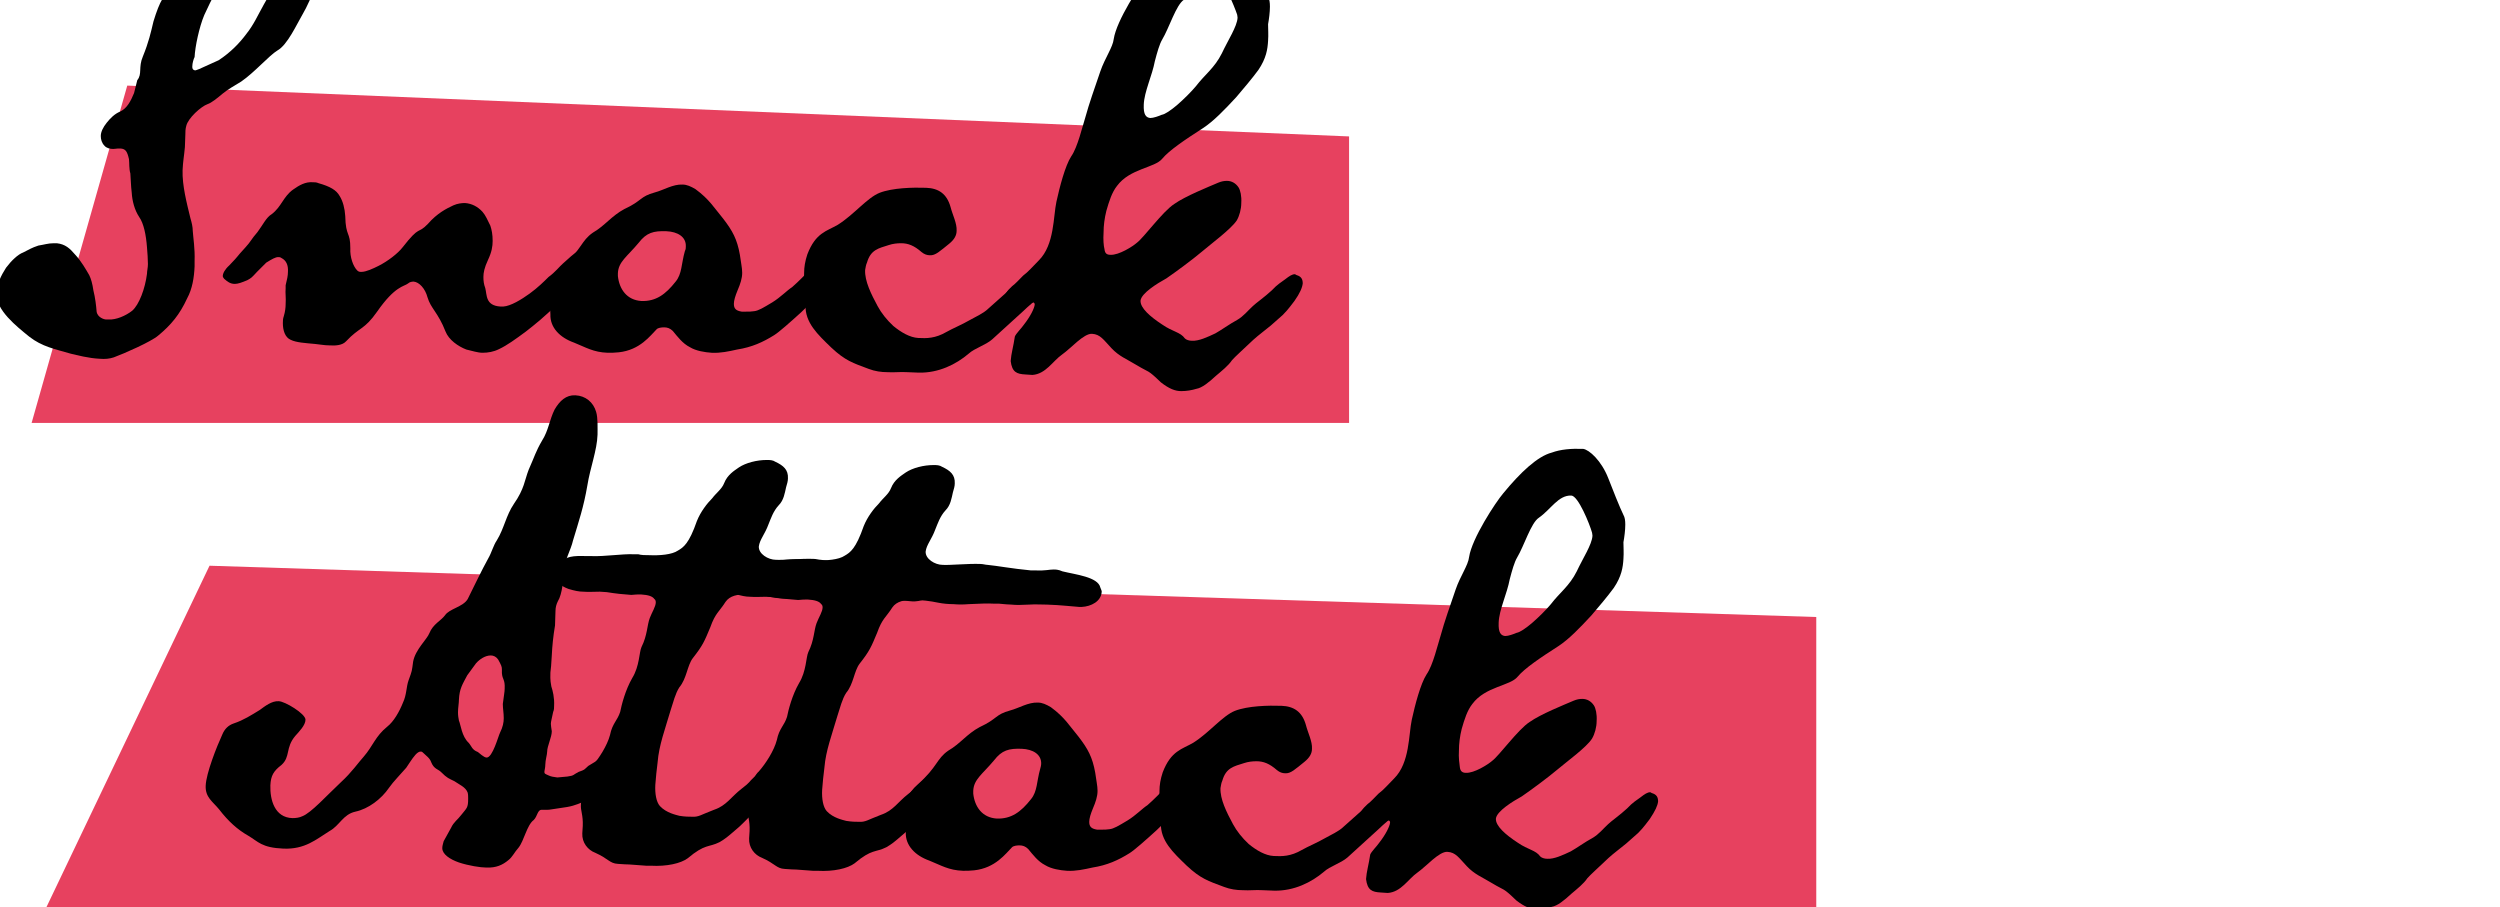
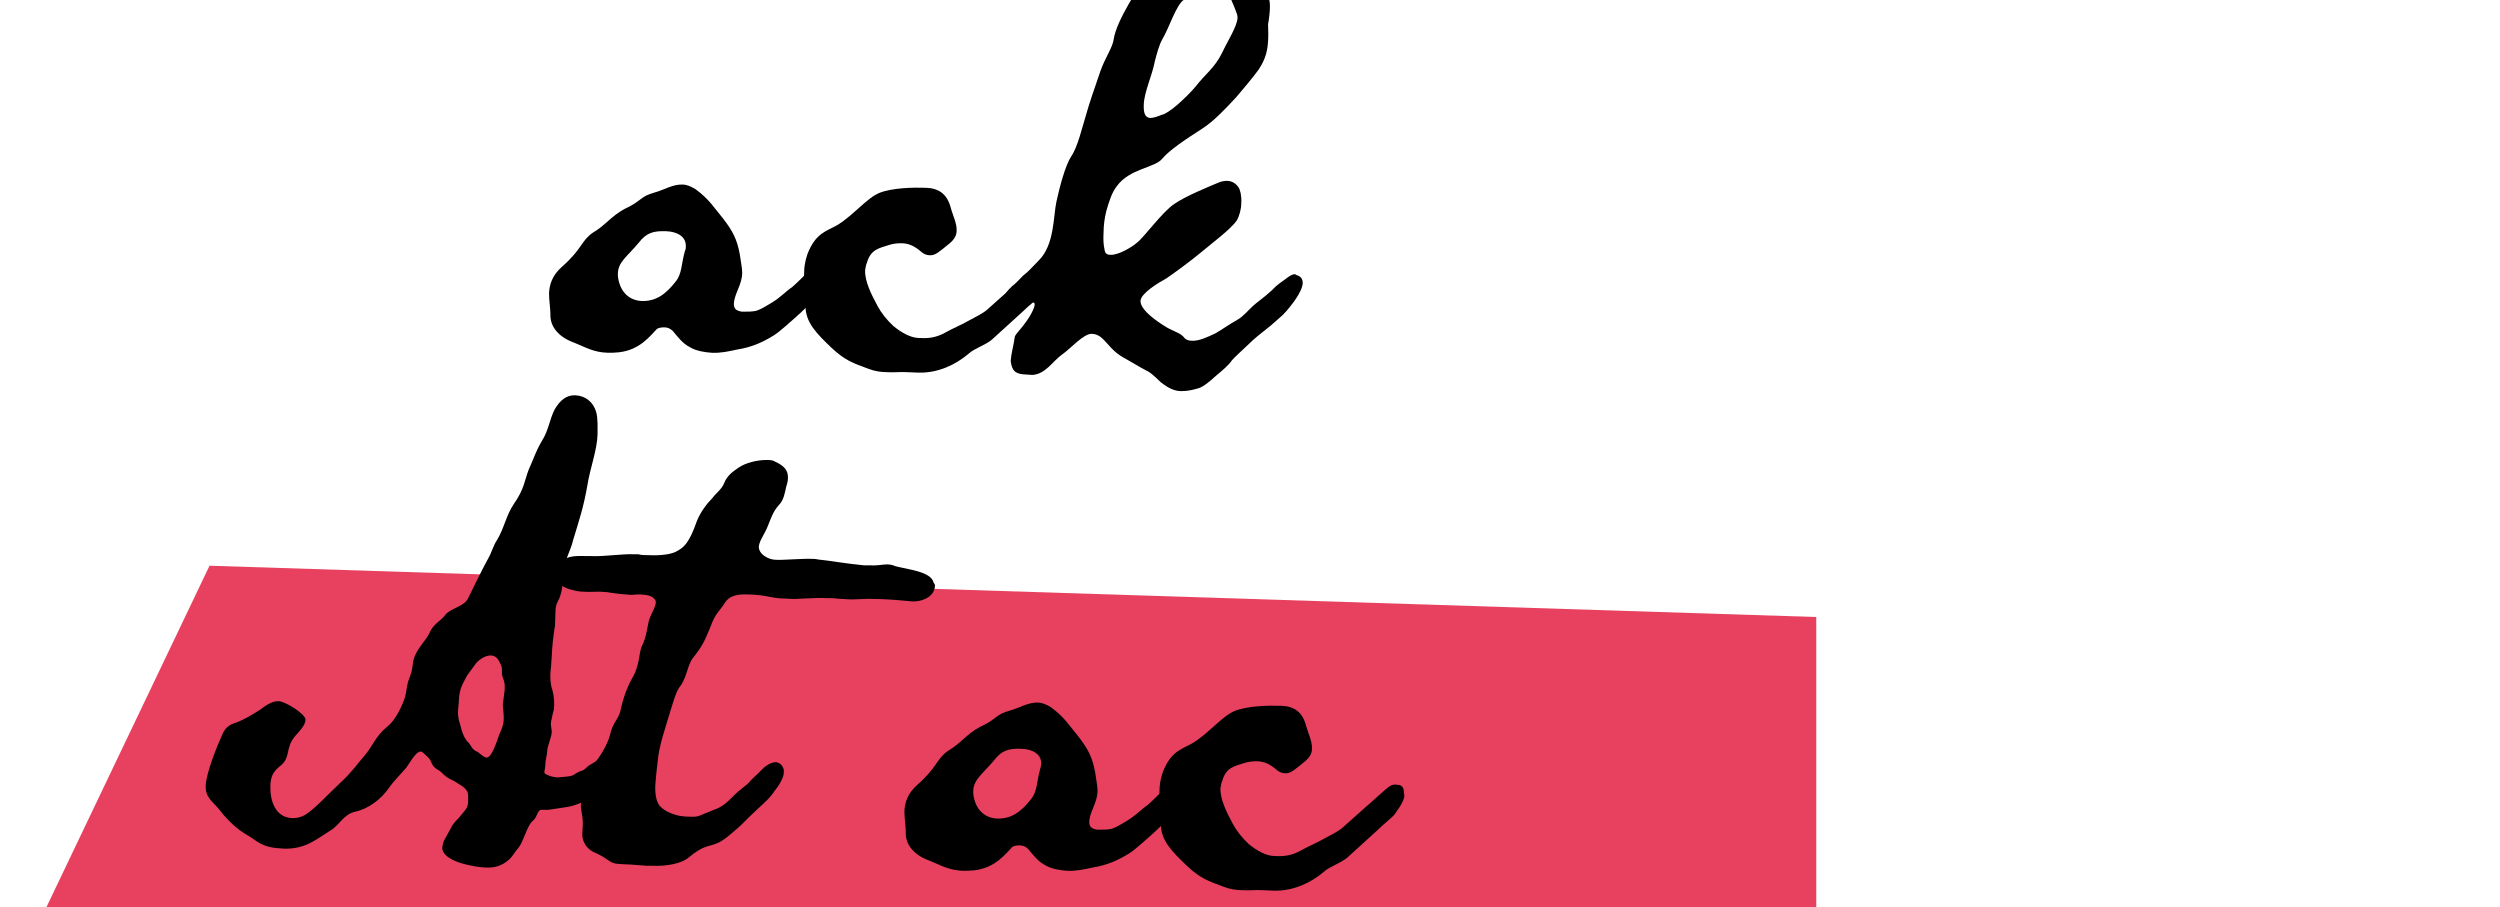
<svg xmlns="http://www.w3.org/2000/svg" version="1.1" id="Layer_1" x="0px" y="0px" viewBox="0 0 541 196.3" style="enable-background:new 0 0 541 196.3;" xml:space="preserve">
  <style type="text/css">
	.st0{fill:#E7415F;}
	.st1{enable-background:new    ;}
</style>
  <g id="Group_263" transform="translate(-.16 21.022)">
    <g id="Group_8">
-       <path id="Path_33" class="st0" d="M27.7-2.5L7,70.5h285.1v-62L27.7-2.5z" />
      <path id="Path_45" class="st0" d="M45.5,101.4l-35.3,73.9h383v-62.8L45.5,101.4z" />
    </g>
  </g>
  <g id="Group_107" transform="translate(-672.589 -213.795)">
    <g id="Group_8_00000118378231107796484730000003113623541473272727_" transform="translate(676 204.033)">
      <g class="st1">
-         <path d="M67-0.8c-0.2,2.2-0.9,4.7-1.9,7c-1,2.6-2.1,5.1-3,6.6c-1.3,2.2-3.3,6.7-5.5,7.9c-1.8,1.1-4.9,4.7-7.8,6.7     C47.4,28.3,46,29,44.8,30c-1.2,1-2.4,2-3.3,2.3c-1.4,0.5-4.2,3-4.6,4.7c-0.2,0.7-0.2,1.3-0.2,1.9l-0.1,2.7     c-0.2,2.2-0.4,2.9-0.5,5C36,49.9,37,53.7,37.8,57c0.3,1,0.5,1.9,0.5,2.7c0.1,1.5,0.5,3.9,0.4,6.5l0,1.2c-0.1,2.4-0.5,4.9-1.6,6.9     c-1.6,3.5-3.5,5.8-6.3,8.1c-1.5,1.3-7.4,3.9-9.6,4.7c-0.9,0.3-1.9,0.4-3,0.3c-2.4-0.1-5-0.8-6.3-1.1c-3.4-1-6.2-1.5-9-3.7     c-2.7-2.2-7.2-5.7-7.1-9.4c0.1-1.9,1-3.8,2.1-5.5c1.2-1.6,2.6-2.9,3.7-3.3c1.4-0.7,1.8-1,3.3-1.5c1.3-0.2,2.1-0.5,3.3-0.5l0.7,0     c1.8,0.2,2.8,1.1,3.9,2.4c1.4,1.5,2.4,3.3,3.1,4.5c0.4,0.8,0.7,1.9,0.9,3.3c0.4,1.6,0.6,3.3,0.7,4.6c0.2,1.3,1.7,1.7,2,1.7l0.6,0     c1.6,0.1,3.7-0.8,5.1-1.9c1.5-1.3,2.8-4.8,3.2-8c0-0.6,0.2-1.3,0.2-2.1c0-1-0.1-2.4-0.2-3.6c-0.2-2.7-0.7-5.2-1.7-6.6     c-1-1.5-1.5-3.5-1.6-5.2c-0.2-1.6-0.2-3.1-0.3-4.2c-0.3-1-0.2-2.2-0.3-3.1c-0.4-1.8-0.8-2.2-1.8-2.3l-0.6,0c-0.3,0-0.6,0.1-1,0.1     c-0.7,0-1.5-0.2-1.9-0.7c-0.6-0.6-0.8-1.4-0.8-2.1c0-0.9,0.5-1.9,1.3-2.9c0.8-1,1.7-1.9,2.9-2.4c1.5-0.7,2.3-2.3,3-4l0.7-2.8     c1.1-1.3,0.2-2.8,1.2-5.1c1.3-3.2,1.7-5.1,2.3-7.6c0.7-2.3,1.3-3.8,1.9-4.8c0.3-0.3,0.6-1.2,1.1-2.3c1.1-3.1,3.1-7.7,5.8-9.9     c3-2.3,5.4-5.6,8.7-7.5c1.4-0.8,3.8-2.4,6.2-3.5c2-0.8,3.9-1.5,5.5-1.4c0.7,0,1.5,0.2,2.1,0.5c1.6,0.9,3.4,3.2,4.7,5.9     c1,2.1,1.5,4.5,1.4,6.7L67-0.8z M57.8,1.3c0.5-0.9,0.7-1.9,0.7-3.1c0.1-1.5-0.2-2.8-0.6-3.6c-0.4-0.8-0.9-1.1-1.4-1.1     c-0.7,0-1.6,0.4-2.5,0.7c-0.6,0.1-2,1.4-3.4,3c-1.8,1.9-3.2,2.8-4,4.7c-0.8,1.5-1.7,3.5-2.9,5.4c-1.3,2.2-2.2,4.2-2.9,5.7     c-1.1,2.6-2,6.9-2.1,9.1c-0.2,0.4-0.5,1.3-0.5,2.1c0,0.4,0.1,0.7,0.6,0.8c0.1,0,0.4-0.1,0.9-0.3l4.2-1.9c2.6-1.7,4.6-3.8,6-5.7     c1.6-2,2.4-3.9,3.8-6.4c1.4-2.3,2.2-4.8,3.2-7.3L57.8,1.3z" />
-         <path d="M121.3,72c-1.1,1.1-2.6,2-4,3.6l-3.7,3.3c-1.1,0.9-2,1.7-3.2,2.6c-2.3,1.7-4.1,3-5.8,3.8c-1.2,0.6-2.4,0.8-3.6,0.8     c-1,0-2.2-0.4-3.5-0.7c-1.8-0.7-3.8-2.1-4.5-3.9c-1.6-4.1-3.2-5-3.9-7.4c-0.5-1.9-1.8-3.3-3-3.4c-0.4,0-0.9,0.1-1.2,0.4     c-0.9,0.7-2.8,0.5-6.7,6.1c-2.8,4-3.8,3.3-6.7,6.4c-0.8,0.9-2.3,1-3.7,0.9c-1,0-1.9-0.2-3-0.3c-2.1-0.2-4.1-0.3-5.3-0.9     c-1.2-0.5-1.7-2-1.7-3.6c0-0.4,0-1,0.2-1.5c0.3-1,0.4-1.9,0.4-2.6c0.1-1.5-0.1-2.4,0-3.4l0-0.7c0.3-1.2,0.5-2.1,0.5-2.9     c0.1-1.5-0.4-2.5-1.4-3c-0.3-0.2-0.4-0.2-0.7-0.2c-0.6,0-1.3,0.4-2.6,1.2l-2,2c-1.2,1.3-1.2,1.3-2.1,1.8c-1.2,0.5-2,0.8-2.7,0.8     c-1,0-1.6-0.5-2.3-1.1c-0.1-0.2-0.3-0.3-0.3-0.6c0-0.6,0.5-1.5,1.4-2.3c2.5-2.6,1.1-1.3,3.5-3.9c1.2-1.3,1.2-1.7,2.6-3.3     c1.2-1.6,1.9-3.2,3.1-3.9c2.1-1.6,2.5-3.8,4.6-5.3c1.4-1,2.7-1.7,4.2-1.6c0.4,0,0.9,0,1.3,0.2c2.5,0.7,3.9,1.5,4.6,2.8     c0.7,1.1,1.1,2.7,1.2,4.3c0.1,4.6,1.1,3.3,1.1,7c-0.1,1.9,0.6,3.9,1.5,4.8c0.3,0.3,0.6,0.3,0.9,0.3c1,0,2.5-0.7,3.7-1.3     c2-1,4.2-2.7,5.2-4c3.9-5,3.2-2.7,5.5-5.1c2-2.3,4-3.3,5.5-4c0.9-0.4,1.8-0.5,2.5-0.5c1.5,0.1,2.8,0.8,3.8,1.9     c0.7,0.8,1.1,1.8,1.7,3c0.3,0.9,0.5,1.9,0.5,3.3c0,1.2-0.2,2.4-1,4.1c-0.8,1.7-1,2.8-1,3.7c0,0.9,0.1,1.6,0.4,2.4     c0.4,1.5,0,3.8,3.3,4l0.6,0c1.6-0.1,3.9-1.5,5.7-2.8c1.8-1.3,3.2-2.7,4.1-3.6c1.4-1,2.4-2.3,3.1-2.9c2.8-2.6,3.7-3.1,4.5-3.1     c0.9,0,2.1,0.2,2,1.8c0,0.7-0.4,1.8-1,3.1C123.6,69.4,122.4,70.9,121.3,72z" />
        <path d="M175,72.1c-0.3,0.6-0.6,1-1.2,1.6c-0.8,0.6-2.1,2-3.8,3.6c-2.3,2.1-4.9,4.4-5.9,5c-2.4,1.5-4.8,2.6-8,3.1     c-1.8,0.4-3.6,0.8-5.5,0.7c-1.5-0.1-3.4-0.4-4.7-1.2c-1.6-0.8-2.7-2.3-3.7-3.5c-0.6-0.6-1.2-0.8-1.9-0.8c-0.6,0-1.3,0.1-1.6,0.4     c-1.4,1.4-3.6,4.5-8.2,5c-0.9,0.1-1.6,0.1-2.4,0.1c-3.1-0.1-4.8-1.2-7.3-2.2c-3.1-1.1-5.2-3.3-5.1-6.1c0-1.3-0.3-3-0.3-4.6     c0.1-1.8,0.6-3.8,2.9-5.8c4.3-3.8,4-5.5,6.6-7.3c2.6-1.5,4-3.6,6.8-5.1c3.9-1.8,3.3-2.7,6.6-3.6c1.9-0.5,3.9-1.8,6-1.7     c0.9,0,1.8,0.4,2.8,1c3,2.2,4,4,6,6.4c2,2.6,3,4.4,3.6,7.8c0.2,1.6,0.5,2.8,0.5,3.9c0,1.2-0.4,2.4-1,3.8     c-0.5,1.2-0.8,2.2-0.8,2.9c0,1,0.4,1.5,1.7,1.7l0.9,0c0.7,0,1.2,0,1.8-0.1c0.9-0.1,1.9-0.7,3.9-1.9c1.8-1.1,3.2-2.6,4.3-3.3     c1.5-1.3,2.8-2.7,4.1-4c1.4-1.3,2.7-2.3,3.5-2.4c1,0,2.2,0.7,2.1,2.1c0,0.3-0.2,0.4-0.2,0.7C177,69.4,176.4,70.5,175,72.1z      M145,63.1c0.1-2.1-1.8-3.2-4.2-3.3c-2.8-0.1-4.3,0.3-6,2.5c-2.5,3-4.4,4.1-4.5,6.6l0,0.6c0.3,2.8,1.9,5.2,5.1,5.4     c3.1,0.1,5.2-1.4,7.4-4.2c1.4-1.7,1.2-3.8,2-6.6C145,63.7,145,63.4,145,63.1z" />
        <path d="M223.6,69.8c0,0.7-0.5,1.9-2.2,4.2c-0.6,0.7-2.3,2-3.4,3.1l-6.7,6.1c-1.5,1.3-3.8,1.9-5.1,3.1c-2.7,2.3-6.5,4.2-10.8,4.1     l-2.5-0.1c-1.5-0.1-2.8,0.1-4.3,0c-1.3,0-2.7-0.2-4-0.7c-3.5-1.3-5.1-1.8-8.1-4.6c-3-2.9-5.7-5.4-5.6-9.2c0.1-2.7-0.4-4.6-0.3-7     c0-1.2,0.2-2.5,0.7-4c1.8-4.7,4.2-5,6.6-6.4c3.5-2.2,6.3-5.8,9-6.9c2.8-1.1,7.3-1.2,10.1-1.1c2.7,0.1,4.5,1.3,5.3,4.2     c0.4,1.6,1.4,3.5,1.3,5.1c0,1-0.5,1.9-1.6,2.8c-2,1.6-3,2.6-4.2,2.5c-0.6,0-1.2-0.2-1.8-0.7c-1.6-1.4-2.9-1.9-4.4-1.9     c-0.9,0-1.8,0.1-2.7,0.4c-2.2,0.7-3.9,1-4.7,3.8c-0.2,0.4-0.3,1-0.4,1.6c-0.1,2.4,1.3,5.2,2.7,7.8c0.8,1.5,2,3,3.4,4.3     c1.7,1.4,3.6,2.5,5.4,2.6c1.8,0.1,3.7,0.1,6.1-1.3c1.4-0.8,3.2-1.5,5.1-2.6c1.1-0.6,3-1.5,3.9-2.4l4.6-4.1c0.8-0.6,5-4.6,5.6-4.8     c0.6-0.3,1-0.3,1.5-0.2c1.2,0,1.4,0.9,1.4,1.8L223.6,69.8z" />
        <path d="M276.7,74.9c-0.5,0.6-1.2,1.7-2.5,3l-2.6,2.3c-1.2,1-2.7,2.1-3.8,3.1c-2.1,2-4,3.7-4.6,4.4c-0.8,1.2-2.2,2.3-3.5,3.4     c-1.5,1.4-3,2.6-4.2,2.8c-1,0.3-2.1,0.5-3.3,0.5c-1.3,0-2.6-0.5-4.4-1.9c-3-2.9-2.4-2-5.2-3.7c-2.3-1.4-3.8-1.9-5.5-3.7     c-1.7-1.8-2.4-3-4.2-3.1c-1.8-0.1-4.5,3.1-6.5,4.5s-3.5,4.2-6.4,4.4l-1.5-0.1c-1.9-0.1-2.9-0.5-3.2-2.9c0.1-1.6,0.6-3.2,0.9-5.3     c0.2-0.6,1.6-2,1.9-2.5c1.5-1.9,2.3-3.6,2.4-4.4c0-0.3-0.1-0.4-0.3-0.5c-0.3,0-0.9,0.3-1.7,1c-0.5,0.4-1.8,0.8-2.8,0.8     c-1.5-0.3-1.9-1.2-2-1.8c0.1-1.6,0.8-2.5,1.9-3.5c0.8-0.6,1.5-1.4,2.4-2.3c1.1-0.8,2.1-2,3.4-3.3c3.4-3.4,3.1-9.5,3.8-12.7     s1.9-7.8,3.2-9.8c1.4-2,2.4-6.4,3.1-8.6c0.7-2.6,2-6.3,3.2-9.8c1-2.9,2.7-5.2,2.9-7c0.6-4,5.7-11.8,7.4-13.8     c3.7-4.5,7.4-8,10.5-8.8c1.9-0.7,4.2-0.9,6.8-0.8c1.3,0.2,3.9,2.5,5.4,6.3c0.8,2.1,2.6,6.6,3.3,8c0.3,0.5,0.4,1.2,0.4,2.1     c0,1.2-0.2,2.7-0.4,3.8c0,1.2,0.1,2.2,0,3.6c-0.1,1.8-0.4,3.8-2.1,6.3c-1.4,1.9-3.1,3.9-4.8,5.9c-2.5,2.7-4.9,5.2-7.2,6.7     c-3.9,2.5-7.3,4.8-8.8,6.6c-1.6,2-7,2.1-9.8,5.9c-1.1,1.4-1.7,3.3-2.3,5.4c-0.4,1.6-0.6,3.2-0.6,4.7c-0.1,1.5,0,2.8,0.2,3.6     c0.1,0.9,0.5,1.2,1.3,1.2c1.8,0.1,4.8-1.8,5.7-2.6c1.5-1.1,5.6-6.8,8.1-8.4c2.4-1.7,7.4-3.7,9.5-4.6c0.7-0.3,1.3-0.4,1.9-0.4     c1,0,1.9,0.5,2.5,1.4c0.4,0.6,0.7,1.9,0.6,3.4c0,1.3-0.4,2.8-1,3.8c-1.3,1.9-5.5,5-7.5,6.7c-2,1.7-5.8,4.5-7.7,5.8     c-2,1.1-5.4,3.2-5.6,4.8c-0.1,1.6,2.1,3.5,4.7,5.2c2.3,1.6,3.9,1.6,4.9,3c0.3,0.3,0.9,0.5,1.5,0.5c1.5,0.1,3.4-0.8,5.1-1.6     c1.1-0.6,3.2-2.1,4.7-2.9c1.4-0.8,2.3-2,3.4-3c0.6-0.6,2.6-2,4.1-3.4c1.2-1.3,2.1-1.8,2.9-2.4c0.9-0.7,1.5-1.1,2.1-1.1     c0.1,0,0.3,0.2,0.4,0.2c1,0.3,1.3,0.9,1.3,1.8C278.4,72,277.9,73.2,276.7,74.9z M259.8,4.9c-2.8-0.1-4.4,3-7,4.8     c-1.7,1.1-3.2,6.1-4.7,8.6c-0.6,1-1.1,2.8-1.6,4.7c-0.6,3.2-2.3,6.6-2.4,9.4c-0.1,2.2,0.5,2.8,1.4,2.9c0.7,0,1.8-0.4,2.5-0.7     c0.7-0.1,2-1,3.3-2.1c1.5-1.3,3.1-2.9,4.1-4.1c1.9-2.5,4-3.9,5.6-7.1c1.3-2.8,3.3-5.8,3.4-7.7c0-0.3-0.1-0.6-0.1-0.7     C263.7,11.1,261.2,5,259.8,4.9z" />
      </g>
      <g class="st1">
        <path d="M126.1,181.1c-1.1,1.1-1.7,1.6-2.9,2c-0.7,0.3-2.1,1-3.9,1.3l-3.3,0.5c-0.6,0.1-0.7,0.1-1,0.1l-1.2,0     c-0.9,0-0.9,1.4-1.7,2.2c-1.5,1.1-2.1,4.5-3.3,6c-0.9,1-1.3,2-2.2,2.7c-1.2,1-2.6,1.7-4.8,1.6c-1.2,0-3.8-0.4-5.9-1.1     c-2-0.7-3.6-1.8-3.6-3.1c0-0.6,0.2-1,0.3-1.5l1.6-2.9c0.6-1.3,1.4-1.7,2.3-2.9c1.1-1.4,1.4-1.4,1.4-3.4c0-0.4,0-0.9-0.1-1.3     c-0.4-1.2-1.9-1.8-2.9-2.5c-1.2-0.6-1.5-0.6-2.9-2c-0.6-0.6-1.5-0.6-2.1-2.1c-0.3-0.9-1.1-1.4-1.7-2c-0.3-0.3-0.4-0.3-0.6-0.3     c-0.7,0-1.5,1.1-2.3,2.3l-0.8,1.2c-1.2,1.4-2.8,3-3.7,4.3c-1.7,2.5-4.5,4.6-7.3,5.2c-2.7,0.6-3.4,3-5.6,4.2     c-2.9,1.8-5.3,4-10,3.8c-4.7-0.2-5.4-1.5-7.6-2.8c-2.3-1.3-4.3-3.1-6.3-5.7c-1.4-1.7-3-2.6-2.9-5.1c0.1-2.7,2.4-8.5,3.6-11.1     c0.5-1.2,1.3-2,2.5-2.4c2.1-0.7,3.8-1.8,5.6-2.9c1.1-0.8,2.6-2,4.1-1.9c1.3,0,5.8,2.7,5.8,4c0,1.2-1.4,2.6-2.2,3.5     c-2.2,2.6-1,4.5-3,6.3c-1.7,1.3-2.3,2.3-2.4,4.4c-0.1,3.1,0.9,7,4.8,7.1c0.7,0,1.5-0.1,2.1-0.4c1.9-0.7,5.3-4.5,8.4-7.4     c2.3-2.1,3.8-4.3,4.9-5.5c2-2.3,2.5-4.4,5.1-6.5c1.4-1.1,2.6-3.2,3.4-5.2c0.8-1.7,0.7-3.4,1.2-4.8c0.8-2.2,0.7-1.9,1-4.1     c0.5-2.6,3-4.8,3.5-6.1c0.8-2,2.5-2.7,3.4-3.9c0.9-1.4,3.9-1.8,4.9-3.5c1.6-3.2,2.9-6,4.5-8.9c0.6-1,1.1-2.8,1.8-3.8     c1.6-2.6,2-5.4,3.7-7.9c2.3-3.3,2.3-5.1,3.2-7.4c1.3-2.9,1.5-3.9,2.9-6.3c1.4-2.2,1.6-4.5,2.7-6.7c1.1-1.9,2.5-3.2,4.5-3.1     c2.2,0.1,3.9,1.5,4.5,3.6c0.4,1.3,0.3,3.6,0.3,4.9c-0.1,3.4-1.6,7.2-2.2,11c-0.8,4.7-1.9,7.9-3.1,11.9c-0.5,2.2-1.9,4.4-2,6.6     c-0.1,1.8-0.3,5-1.3,6.6c-0.3,0.6-0.5,1.3-0.5,2.1l-0.1,3.1c-0.4,2.4-0.6,4.4-0.7,6.5c-0.1,2.1-0.2,2.8-0.3,3.7     c0,0.6-0.1,1.5,0.2,3c0.3,0.9,0.7,2.5,0.6,4.2c0,0.4,0,0.9-0.2,1.3c-0.3,1.5-0.5,2.1-0.5,2.6c0,0.4,0.1,0.9,0.2,1.6     c0,1.3-1,3.2-1,4.4c0,0.6-0.4,1.9-0.4,2.8c0,0.7-0.2,1.3-0.2,1.6c0,0.4,0.1,0.4,1,0.8c0.4,0.2,1,0.3,1.8,0.4l2.2-0.2     c1.5-0.2,1.2-0.4,2.4-1c1.4-0.5,1.1-0.4,2.1-1.3c1.4-0.8,1.8-1.1,2.3-1.5c0.6-0.4,1.2-0.7,1.8-0.7c1,0,1.7,0.9,1.7,2.1     c0,0.4-0.2,0.9-0.3,1.3C128.4,178.5,127.8,179.5,126.1,181.1z M105.8,158.8c0.1-2.1-0.5-1.9-0.6-3.4l0-0.7c0-0.7-0.1-0.9-0.8-2.2     c-0.4-0.6-1-0.9-1.6-0.9c-1.2,0-2.4,0.8-3.2,1.7c-0.9,1.2-1.4,1.9-1.9,2.6c-1,1.9-1.7,2.9-1.8,5.3c0,0.7-0.2,1.8-0.2,2.7     c0,0.7,0.1,1.3,0.2,1.8c0.4,0.9,0.6,3.4,2.1,4.8c0.7,0.8,0.7,1.5,2,2c0.3,0.2,1.3,1.2,1.9,1.2c1.3,0,2.5-4.6,2.9-5.4     c0.6-1.2,0.8-2.2,0.8-3.1c0-1.2-0.2-2.1-0.2-3.1C105.6,160.4,105.8,159.5,105.8,158.8z" />
        <path d="M198.9,136.6c-0.1,2.1-2.3,3.2-4.3,3.3l-0.6,0c-1.6-0.1-3.8-0.4-6.9-0.5c-1.2,0-2.5-0.1-4,0c-1.8,0.1-2.7,0.1-3.7,0     c-0.7,0-1.5-0.1-2.7-0.2l-1,0c-1.5-0.1-3.3,0-5.6,0.1c-1.2,0.1-2.2,0.1-3.3,0c-1,0-2.2-0.1-3.2-0.3c-1.9-0.4-3.7-0.6-5.2-0.6     c-2.2-0.1-3.9,0.3-4.8,1.6c-1.4,2.2-2.2,2.4-3.3,5.5c-1.3,3.1-1.6,3.9-3.8,6.7c-1.2,1.6-1.3,4.4-2.9,6.3c-0.9,1.4-1.3,3.2-1.9,5     c-1.2,4.1-2.5,7.5-2.8,11.2c-0.2,1.6-0.4,3.4-0.5,4.9c-0.1,1.9,0.2,3.7,1,4.6c1.4,1.5,3.5,1.9,4.2,2.1c1.2,0.2,2.1,0.2,2.7,0.2     c1.5,0.1,1.9-0.4,4.8-1.5c2.7-0.9,3.7-2.8,5.9-4.5c2.1-1.6,1.5-1.4,2.8-2.6c1.2-1,1.8-1.9,2.6-2.4c0.8-0.6,1.5-0.8,2.1-0.8     c0.4,0,0.9,0.3,1.2,0.6c0.4,0.5,0.6,1.1,0.5,1.6c0,1-0.7,2.2-1.3,3.1c-1.1,1.4-0.9,1.4-2.3,2.9l-3.2,3c-1.4,1.3-2.3,2.4-3.8,3.6     c-1.5,1.3-2.1,1.8-3.3,2.5c-2.4,1.2-3.1,0.3-6.9,3.5c-1.5,1.1-4.5,1.8-8,1.6l-1,0c-1.8-0.1-3.4-0.3-4.6-0.3l-1.5-0.1     c-1.8-0.1-2-1.1-4.9-2.4c-1.6-0.6-2.9-2.2-2.8-4.2l0.1-1.6c0.1-2.4-0.5-3.3-0.4-4.6c0-0.3,0-0.6,0.2-1c0.4-2.7,0.6-5.9,2.2-7.3     c1.5-1.7,3.3-4.5,3.9-6.8c0.5-2.5,1.6-3.1,2.2-5c0.3-1.5,1.1-4.7,2.6-7.3c1.6-2.6,1.5-5.6,2-6.7c1.3-2.6,1.2-4.7,1.8-6.3     c0.5-1.3,1.3-2.5,1.3-3.4c0-0.3-0.1-0.6-0.3-0.7c-0.4-0.6-1.3-0.9-2.9-1c-0.6,0-1.3,0-2.1,0.1c-1.6-0.1-3.5-0.3-5.3-0.6l-1.5-0.1     c-1.3,0-2.4,0.1-3.6,0c-0.9,0-1.9-0.2-3.2-0.6c-1.9-0.7-2.6-1.6-2.6-2.8c0-0.9,0.5-1.8,0.8-2.6c0.9-1.7,3-1.8,5.7-1.7l1.2,0     c2.8,0.1,6.5-0.5,9-0.4l1,0c0.7,0.2,1.5,0.2,2.4,0.2c2.2,0.1,4.9-0.1,6.2-1c1.2-0.7,2.4-1.5,4.1-6.4c0.8-2,2.2-3.8,3.3-4.9     c0.9-1.2,2.1-2,2.6-3.3c0.7-1.8,2.2-2.7,3.2-3.4c1.5-1,3.9-1.6,6-1.6c0.7,0,1.3,0,1.9,0.4c1.7,0.8,2.8,1.7,2.7,3.6     c0,0.6-0.2,1.2-0.4,1.9c-0.3,1.3-0.5,2.8-1.6,3.9c-1.2,1.3-1.7,2.9-2.2,4.1c-0.8,2.2-1.9,3.3-2.1,4.8c-0.1,1.6,2,2.9,3.7,2.9     c1.5,0.1,5.5-0.3,8.1-0.2c0.6,0,1.2,0.2,1.6,0.2c2.1,0.2,5.2,0.8,9.4,1.2l0.9,0c2.2,0.1,3-0.2,4-0.2c0.4,0,1,0,1.9,0.4     c2.8,0.7,7.7,1.2,8.2,3.5C198.8,136.1,199,136.3,198.9,136.6z" />
-         <path d="M235,137.8c-0.1,2.1-2.3,3.2-4.3,3.3l-0.6,0c-1.6-0.1-3.8-0.4-6.9-0.5c-1.2,0-2.5-0.1-4,0c-1.8,0.1-2.7,0.1-3.7,0     c-0.7,0-1.5-0.1-2.7-0.2l-1,0c-1.5-0.1-3.3,0-5.6,0.1c-1.2,0.1-2.2,0.1-3.3,0c-1,0-2.2-0.1-3.2-0.3c-1.9-0.4-3.7-0.6-5.2-0.6     c-2.2-0.1-3.9,0.3-4.8,1.6c-1.4,2.2-2.2,2.4-3.3,5.5c-1.3,3.1-1.6,3.9-3.8,6.7c-1.2,1.6-1.3,4.4-2.9,6.3c-0.9,1.4-1.3,3.2-1.9,5     c-1.2,4.1-2.5,7.5-2.8,11.1c-0.2,1.6-0.4,3.4-0.5,4.9c-0.1,1.9,0.2,3.7,1,4.6c1.4,1.5,3.5,1.9,4.2,2.1c1.2,0.2,2.1,0.2,2.7,0.2     c1.5,0.1,1.9-0.4,4.8-1.5c2.7-0.9,3.7-2.8,5.9-4.5c2.1-1.6,1.5-1.4,2.8-2.6c1.2-1,1.8-1.9,2.6-2.4c0.8-0.6,1.5-0.8,2.1-0.8     c0.4,0,0.9,0.3,1.2,0.6c0.4,0.5,0.6,1.1,0.5,1.6c0,1-0.7,2.2-1.3,3.1c-1.1,1.4-0.9,1.4-2.3,2.9l-3.2,3c-1.4,1.3-2.3,2.4-3.8,3.6     c-1.5,1.3-2.1,1.8-3.3,2.5c-2.4,1.2-3.1,0.3-6.9,3.5c-1.5,1.1-4.5,1.8-8,1.6l-1,0c-1.8-0.1-3.4-0.3-4.6-0.3l-1.5-0.1     c-1.8-0.1-2-1.1-4.9-2.4c-1.6-0.6-2.9-2.2-2.8-4.2l0.1-1.6c0.1-2.4-0.5-3.3-0.4-4.6c0-0.3,0-0.6,0.2-1c0.4-2.6,0.6-5.9,2.2-7.3     c1.5-1.7,3.3-4.5,3.9-6.8c0.5-2.5,1.6-3.1,2.2-5c0.3-1.5,1.1-4.7,2.6-7.3c1.6-2.6,1.5-5.6,2-6.7c1.3-2.6,1.2-4.7,1.8-6.3     c0.5-1.3,1.3-2.5,1.3-3.4c0-0.3-0.1-0.6-0.3-0.7c-0.4-0.6-1.3-0.9-2.9-1c-0.6,0-1.3,0-2.1,0.1c-1.6-0.1-3.5-0.3-5.3-0.6l-1.5-0.1     c-1.3,0-2.4,0.1-3.6,0c-0.9,0-1.9-0.2-3.2-0.6c-1.9-0.7-2.6-1.6-2.6-2.8c0-0.9,0.5-1.8,0.8-2.6c0.9-1.7,3-1.8,5.7-1.7l1.2,0     c2.8,0.1,6.5-0.5,9-0.4l1,0c0.7,0.2,1.5,0.2,2.4,0.2c2.2,0.1,4.9-0.1,6.2-1c1.2-0.7,2.4-1.5,4.1-6.4c0.8-2,2.2-3.8,3.3-4.9     c0.9-1.2,2.1-2,2.6-3.3c0.7-1.8,2.2-2.7,3.2-3.4c1.5-1,3.9-1.6,6-1.6c0.7,0,1.3,0,1.9,0.4c1.7,0.8,2.8,1.7,2.7,3.6     c0,0.6-0.2,1.2-0.4,1.9c-0.3,1.3-0.5,2.8-1.6,3.9c-1.2,1.3-1.7,2.9-2.2,4.1c-0.8,2.2-1.9,3.3-2.1,4.8c-0.1,1.6,2,2.9,3.7,2.9     c1.5,0.1,5.5-0.3,8.1-0.2c0.6,0,1.2,0.2,1.6,0.2c2.1,0.2,5.2,0.8,9.4,1.2l0.9,0c2.2,0.1,3-0.2,4-0.2c0.4,0,1,0,1.9,0.4     c2.8,0.7,7.7,1.2,8.2,3.5C234.9,137.4,235,137.6,235,137.8z" />
        <path d="M251.9,184.2c-0.3,0.6-0.6,1-1.2,1.6c-0.8,0.6-2.1,2-3.8,3.6c-2.3,2.1-4.9,4.4-5.9,5c-2.4,1.5-4.8,2.6-8,3.1     c-1.8,0.4-3.6,0.8-5.5,0.7c-1.5-0.1-3.4-0.4-4.7-1.2c-1.6-0.8-2.7-2.3-3.7-3.5c-0.6-0.6-1.2-0.8-1.9-0.8c-0.6,0-1.3,0.1-1.6,0.4     c-1.4,1.4-3.6,4.5-8.2,5c-0.9,0.1-1.6,0.1-2.4,0.1c-3.1-0.1-4.8-1.2-7.3-2.2c-3.1-1.1-5.2-3.3-5.1-6.1c0-1.3-0.3-3-0.3-4.6     c0.1-1.8,0.6-3.8,2.9-5.8c4.3-3.8,4-5.5,6.6-7.3c2.6-1.5,4-3.6,6.8-5.1c3.9-1.8,3.3-2.7,6.6-3.6c1.9-0.5,3.9-1.8,6-1.7     c0.9,0,1.8,0.4,2.8,1c3,2.2,4,4,6,6.4c2,2.6,3,4.4,3.6,7.8c0.2,1.6,0.5,2.8,0.5,3.9c0,1.2-0.4,2.4-1,3.8     c-0.5,1.2-0.8,2.2-0.8,2.9c0,1,0.4,1.5,1.7,1.7l0.9,0c0.7,0,1.2,0,1.8-0.1c0.9-0.1,1.9-0.7,3.9-1.9c1.8-1.1,3.2-2.6,4.3-3.3     c1.5-1.3,2.8-2.7,4.1-4c1.4-1.3,2.7-2.3,3.5-2.4c1,0,2.2,0.7,2.1,2.1c0,0.3-0.2,0.4-0.2,0.7C253.9,181.4,253.3,182.6,251.9,184.2     z M221.9,175.1c0.1-2.1-1.8-3.2-4.2-3.3c-2.8-0.1-4.3,0.3-6,2.5c-2.5,3-4.4,4.1-4.5,6.6l0,0.6c0.3,2.8,1.9,5.2,5.1,5.4     c3.1,0.1,5.2-1.4,7.4-4.2c1.4-1.7,1.2-3.8,2-6.6C221.8,175.7,221.9,175.4,221.9,175.1z" />
        <path d="M300.5,181.9c0,0.7-0.5,1.9-2.2,4.2c-0.6,0.7-2.3,2-3.4,3.1l-6.7,6.1c-1.5,1.3-3.8,1.9-5.1,3.1     c-2.7,2.3-6.5,4.2-10.8,4.1l-2.5-0.1c-1.5-0.1-2.8,0.1-4.3,0c-1.3,0-2.7-0.2-4-0.7c-3.5-1.3-5.1-1.8-8.1-4.6     c-3-2.9-5.7-5.4-5.6-9.2c0.1-2.7-0.4-4.6-0.3-7c0-1.2,0.2-2.5,0.7-4c1.8-4.7,4.2-5,6.6-6.4c3.5-2.2,6.3-5.8,9-6.9     c2.8-1.1,7.3-1.2,10.1-1.1c2.7,0.1,4.5,1.3,5.3,4.2c0.4,1.6,1.4,3.5,1.3,5.1c0,1-0.5,1.9-1.6,2.8c-2,1.6-3,2.6-4.2,2.5     c-0.6,0-1.2-0.2-1.8-0.7c-1.6-1.4-2.9-1.9-4.4-1.9c-0.9,0-1.8,0.1-2.7,0.4c-2.2,0.7-3.9,1-4.7,3.8c-0.2,0.4-0.3,1-0.4,1.6     c-0.1,2.4,1.3,5.2,2.7,7.8c0.8,1.5,2,3,3.4,4.3c1.7,1.4,3.6,2.5,5.4,2.6c1.8,0.1,3.7,0.1,6.1-1.3c1.4-0.8,3.2-1.5,5.1-2.6     c1.1-0.6,3-1.5,3.9-2.4l4.6-4.1c0.8-0.6,5-4.6,5.6-4.8c0.6-0.3,1-0.3,1.5-0.2c1.2,0,1.4,0.9,1.4,1.8L300.5,181.9z" />
-         <path d="M353.6,187c-0.5,0.6-1.2,1.7-2.5,3l-2.6,2.3c-1.2,1-2.7,2.1-3.8,3.1c-2.1,2-4,3.7-4.6,4.4c-0.8,1.2-2.2,2.3-3.5,3.4     c-1.5,1.4-3,2.6-4.2,2.8c-1,0.3-2.1,0.5-3.3,0.5c-1.3,0-2.6-0.5-4.4-1.9c-3-2.9-2.4-2-5.2-3.7c-2.3-1.4-3.8-1.9-5.5-3.7     c-1.7-1.8-2.4-3-4.2-3.1c-1.8-0.1-4.5,3.1-6.5,4.5c-2,1.4-3.5,4.2-6.4,4.4l-1.5-0.1c-1.9-0.1-2.9-0.5-3.2-2.9     c0.1-1.6,0.6-3.2,0.9-5.3c0.2-0.6,1.6-2,1.9-2.5c1.5-1.9,2.3-3.6,2.4-4.4c0-0.3-0.1-0.4-0.3-0.5c-0.3,0-0.9,0.3-1.7,1     c-0.5,0.4-1.8,0.8-2.8,0.8c-1.5-0.3-1.9-1.2-2-1.8c0.1-1.6,0.8-2.5,1.9-3.5c0.8-0.6,1.5-1.4,2.4-2.3c1.1-0.8,2.1-2,3.4-3.3     c3.4-3.4,3.1-9.5,3.8-12.7c0.7-3.2,1.9-7.8,3.2-9.8c1.4-2,2.4-6.4,3.1-8.6c0.7-2.6,2-6.3,3.2-9.8c1-2.9,2.7-5.2,2.9-7     c0.6-4,5.7-11.8,7.4-13.8c3.7-4.5,7.4-8,10.5-8.8c1.9-0.7,4.2-0.9,6.8-0.8c1.3,0.2,3.9,2.5,5.4,6.3c0.8,2.1,2.6,6.6,3.3,8     c0.3,0.5,0.4,1.2,0.4,2.1c0,1.2-0.2,2.7-0.4,3.8c0,1.2,0.1,2.2,0,3.6c-0.1,1.8-0.4,3.8-2.1,6.3c-1.4,1.9-3.1,3.9-4.8,5.9     c-2.5,2.7-4.9,5.2-7.2,6.7c-3.9,2.5-7.3,4.8-8.8,6.6c-1.6,2-7,2.1-9.8,5.9c-1.1,1.4-1.7,3.3-2.3,5.4c-0.4,1.6-0.6,3.2-0.6,4.7     c-0.1,1.5,0.1,2.8,0.2,3.6c0.1,0.9,0.6,1.2,1.3,1.2c1.8,0.1,4.8-1.8,5.7-2.6c1.5-1.1,5.6-6.8,8.1-8.4c2.4-1.7,7.4-3.7,9.5-4.6     c0.7-0.3,1.3-0.4,1.9-0.4c1,0,1.9,0.5,2.5,1.4c0.4,0.6,0.7,1.9,0.6,3.4c0,1.3-0.4,2.8-1,3.8c-1.2,1.9-5.5,5-7.5,6.7     c-2,1.7-5.8,4.5-7.7,5.8c-2,1.1-5.4,3.2-5.6,4.8c-0.1,1.6,2.1,3.5,4.7,5.2c2.3,1.6,3.9,1.6,4.9,3c0.3,0.3,0.9,0.5,1.5,0.5     c1.5,0.1,3.4-0.8,5.1-1.6c1.1-0.6,3.2-2.1,4.7-2.9c1.4-0.8,2.3-2,3.4-3c0.6-0.6,2.6-2,4.1-3.4c1.2-1.3,2.1-1.8,2.9-2.4     c0.9-0.7,1.5-1.1,2.1-1.1c0.1,0,0.3,0.2,0.4,0.2c1,0.3,1.3,0.9,1.3,1.8C355.3,184.1,354.8,185.2,353.6,187z M336.6,117     c-2.8-0.1-4.4,3-7,4.8c-1.7,1.1-3.2,6.1-4.7,8.6c-0.6,1-1.1,2.8-1.6,4.7c-0.6,3.2-2.3,6.6-2.4,9.4c-0.1,2.2,0.5,2.8,1.4,2.9     c0.7,0,1.8-0.4,2.5-0.7c0.7-0.1,2-1,3.3-2.1c1.5-1.3,3.1-2.9,4.1-4.1c1.9-2.5,4-3.9,5.6-7.1c1.3-2.8,3.3-5.8,3.4-7.7     c0-0.3-0.1-0.6-0.1-0.7C340.6,123.2,338.1,117,336.6,117z" />
      </g>
    </g>
  </g>
</svg>